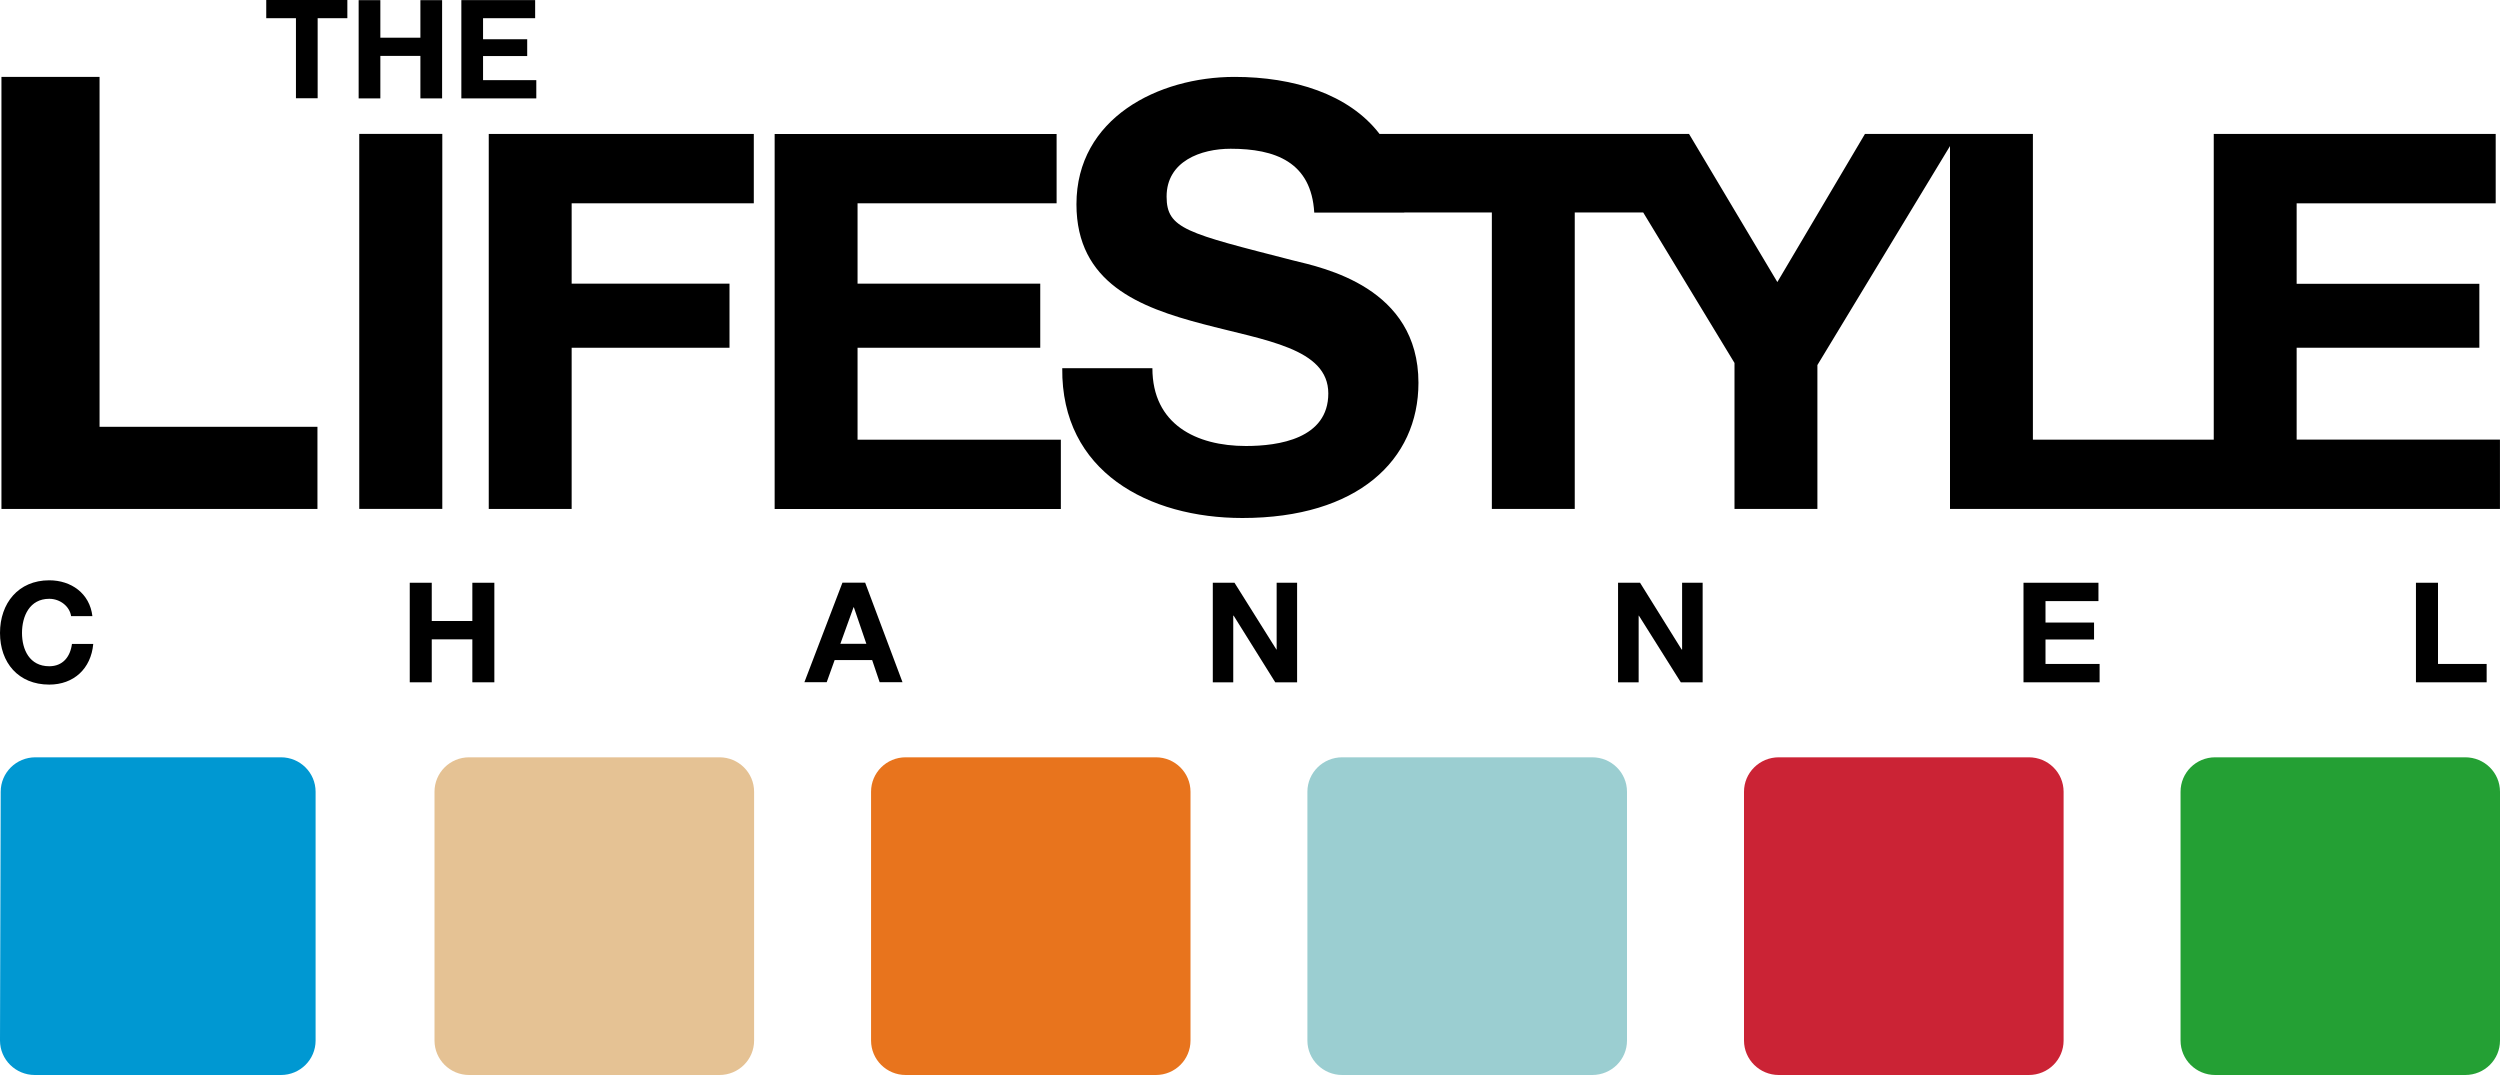
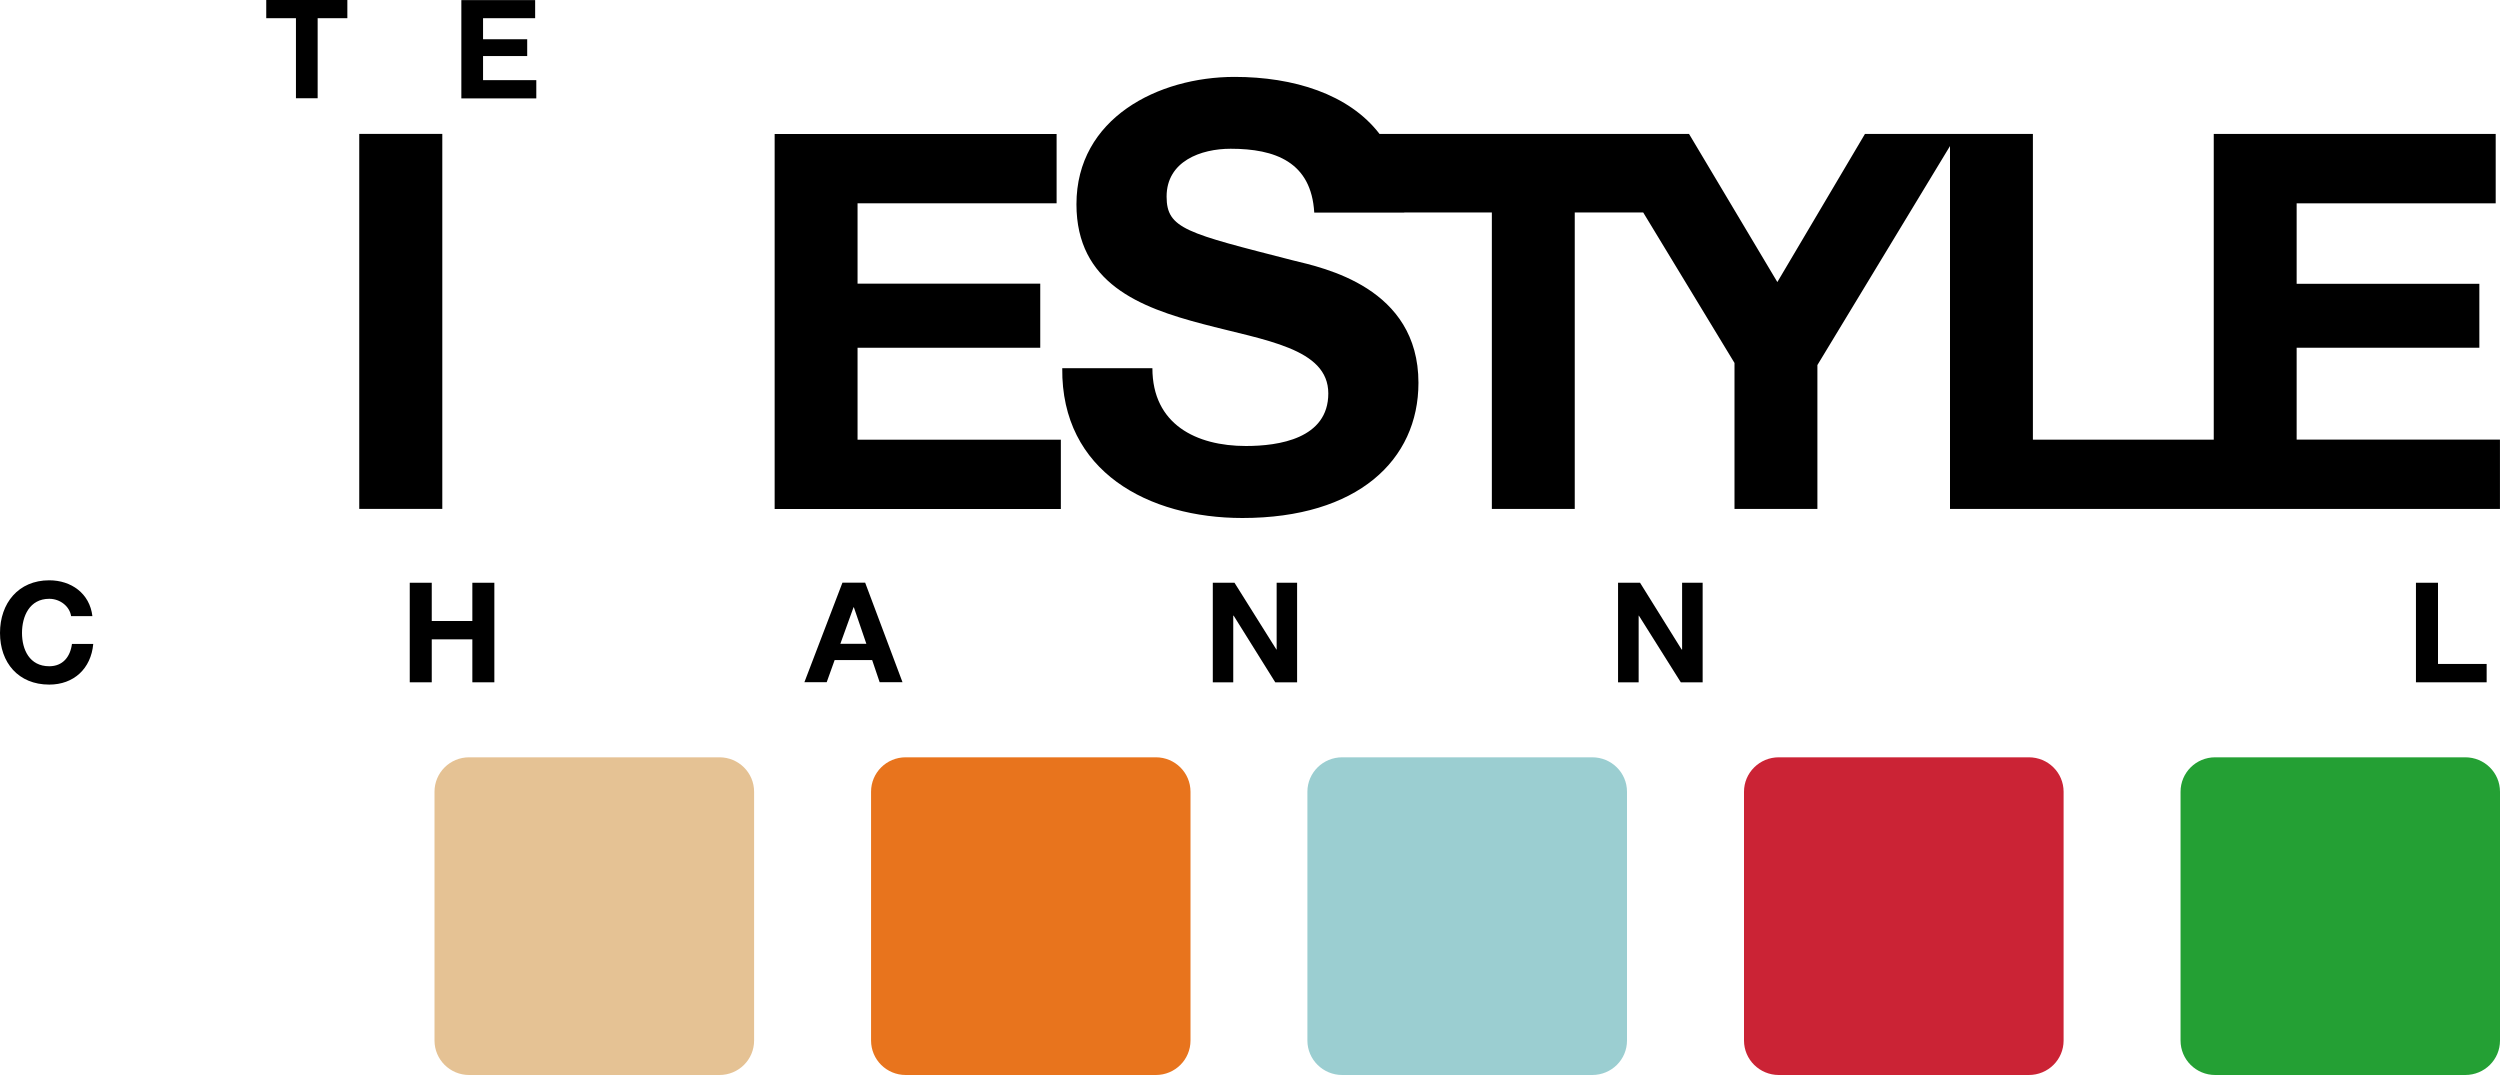
<svg xmlns="http://www.w3.org/2000/svg" id="_Слой_1" data-name="Слой 1" width="500" height="215" viewBox="0 0 500 215">
  <defs>
    <style>
      .cls-1 {
        fill: #cb2335;
      }

      .cls-2 {
        fill: #9bced1;
      }

      .cls-3 {
        fill: #e5c294;
      }

      .cls-4 {
        fill: #24a034;
      }

      .cls-5 {
        fill: #e8741d;
      }

      .cls-6 {
        fill: #0098d2;
      }
    </style>
  </defs>
-   <path class="cls-6" d="M63.12,208.11c0,3.81-3.09,6.89-6.93,6.89H6.96c-3.83,0-6.96-3.08-6.96-6.89l.14-49.76c0-3.81,3.09-6.89,6.96-6.89h49.09c3.83,0,6.93,3.08,6.93,6.89v49.76" />
  <path class="cls-3" d="M150.82,208.11c0,3.81-3.09,6.89-6.93,6.89h-50.06c-3.83,0-6.93-3.08-6.93-6.89v-49.76c0-3.81,3.09-6.89,6.93-6.89h50.06c3.83,0,6.93,3.08,6.93,6.89v49.76" />
  <path class="cls-5" d="M238.1,208.11c0,3.81-3.09,6.89-6.93,6.89h-50.03c-3.83,0-6.93-3.08-6.93-6.89v-49.76c0-3.81,3.09-6.89,6.93-6.89h50.03c3.83,0,6.93,3.08,6.93,6.89v49.76" />
  <path class="cls-2" d="M325.4,208.11c0,3.81-3.09,6.89-6.96,6.89h-50c-3.83,0-6.96-3.08-6.96-6.89v-49.76c0-3.81,3.12-6.89,6.96-6.89h50c3.86,0,6.96,3.08,6.96,6.89v49.76" />
  <path class="cls-1" d="M412.72,208.11c0,3.81-3.09,6.89-6.96,6.89h-50c-3.83,0-6.96-3.08-6.96-6.89v-49.76c0-3.81,3.12-6.89,6.96-6.89h50c3.86,0,6.96,3.08,6.96,6.89v49.76" />
  <path class="cls-4" d="M500,208.11c0,3.81-3.09,6.89-6.96,6.89h-50c-3.83,0-6.93-3.08-6.93-6.89v-49.76c0-3.81,3.09-6.89,6.93-6.89h50c3.86,0,6.96,3.08,6.96,6.89v49.76" />
  <path d="M9.85,133.25c-3.95,0-5.45-3.33-5.45-6.66s1.5-6.83,5.45-6.83c2.19,0,4.09,1.53,4.37,3.47h4.26c-.54-4.57-4.26-7.17-8.63-7.17C3.66,116.06,0,120.66,0,126.59s3.66,10.33,9.85,10.33c4.88,0,8.35-3.16,8.8-8.13h-4.26c-.34,2.6-1.85,4.46-4.54,4.46" />
  <polygon points="94.47 124.2 86.35 124.2 86.35 116.55 81.95 116.55 81.95 136.46 86.35 136.46 86.35 127.87 94.47 127.87 94.47 136.46 98.87 136.46 98.87 116.55 94.47 116.55 94.47 124.2" />
  <path d="M168.49,116.53l-7.61,19.91h4.46l1.59-4.43h7.5l1.5,4.43h4.57l-7.47-19.91h-4.54ZM168.07,128.76l2.64-7.31h.06l2.5,7.31h-5.2" />
  <polygon points="255.33 129.91 255.28 129.91 246.9 116.55 242.56 116.55 242.56 136.46 246.65 136.46 246.65 123.13 246.73 123.13 255.05 136.46 259.42 136.46 259.42 116.55 255.33 116.55 255.33 129.91" />
  <polygon points="336.42 129.91 336.33 129.91 328.01 116.55 323.61 116.55 323.61 136.46 327.73 136.46 327.73 123.13 327.78 123.13 336.16 136.46 340.53 136.46 340.53 116.55 336.42 116.55 336.42 129.91" />
-   <polygon points="409.1 127.9 418.81 127.9 418.81 124.51 409.1 124.51 409.1 120.22 419.69 120.22 419.69 116.55 404.7 116.55 404.7 136.46 419.92 136.46 419.92 132.79 409.1 132.79 409.1 127.9" />
  <polygon points="487.6 116.55 483.19 116.55 483.19 136.46 497.33 136.46 497.33 132.79 487.6 132.79 487.6 116.55" />
-   <polygon points="19.91 15.38 .29 15.38 .29 101.79 63.49 101.79 63.49 85.36 19.91 85.36 19.91 15.38" />
  <rect x="71.85" y="26.78" width="16.61" height="75" />
-   <polygon points="97.75 101.79 114.33 101.79 114.33 69.55 145.9 69.55 145.9 56.73 114.33 56.73 114.33 40.66 150.76 40.66 150.76 26.79 97.75 26.79 97.75 101.79" />
  <polygon points="171.51 69.55 208.05 69.55 208.05 56.73 171.51 56.73 171.51 40.66 211.32 40.66 211.32 26.8 154.93 26.8 154.93 101.8 212.17 101.8 212.17 87.94 171.51 87.94 171.51 69.55" />
  <path d="M459.33,87.93v-18.38h36.54v-12.79h-36.54v-16.1h39.81v-13.87h-56.39v61.14h-36.17V26.79h-33.59l-17.52,29.62-17.66-29.62h-61.9c-6.13-7.99-17.21-11.41-28.99-11.41-15.28,0-31.63,8.25-31.63,25.47,0,15.79,12.66,20.64,25.27,23.95,12.41,3.3,25.1,4.83,25.1,13.89s-9.94,10.51-16.47,10.51c-9.97,0-18.71-4.35-18.71-15.56h-18.03c-.23,20.73,17.32,29.96,36.03,29.96,23.03,0,35.21-11.58,35.21-27.03,0-19.12-18.97-22.99-25.16-24.51-21.21-5.45-25.21-6.27-25.21-12.74,0-7.09,6.87-9.57,12.81-9.57,8.89,0,16.13,2.63,16.72,12.77h18v-.03h17.52v59.3h16.58v-59.3h13.69l18.26,30.1v29.2h16.58v-28.78l26.52-43.8v72.58h109.99v-13.87h-40.66" />
  <polygon points="53.25 3.64 59.19 3.64 59.19 19.65 63.53 19.65 63.53 3.64 69.47 3.64 69.47 0 53.25 0 53.25 3.64" />
-   <polygon points="76.07 11.18 84.08 11.18 84.08 19.68 88.42 19.68 88.42 .03 84.08 .03 84.08 7.54 76.07 7.54 76.07 .03 71.73 .03 71.73 19.68 76.07 19.68 76.07 11.18" />
  <polygon points="107.26 16.03 96.61 16.03 96.61 11.21 105.44 11.21 105.44 7.85 96.61 7.85 96.61 3.64 107.03 3.64 107.03 .02 92.27 .02 92.27 19.68 107.26 19.68 107.26 16.03" />
</svg>